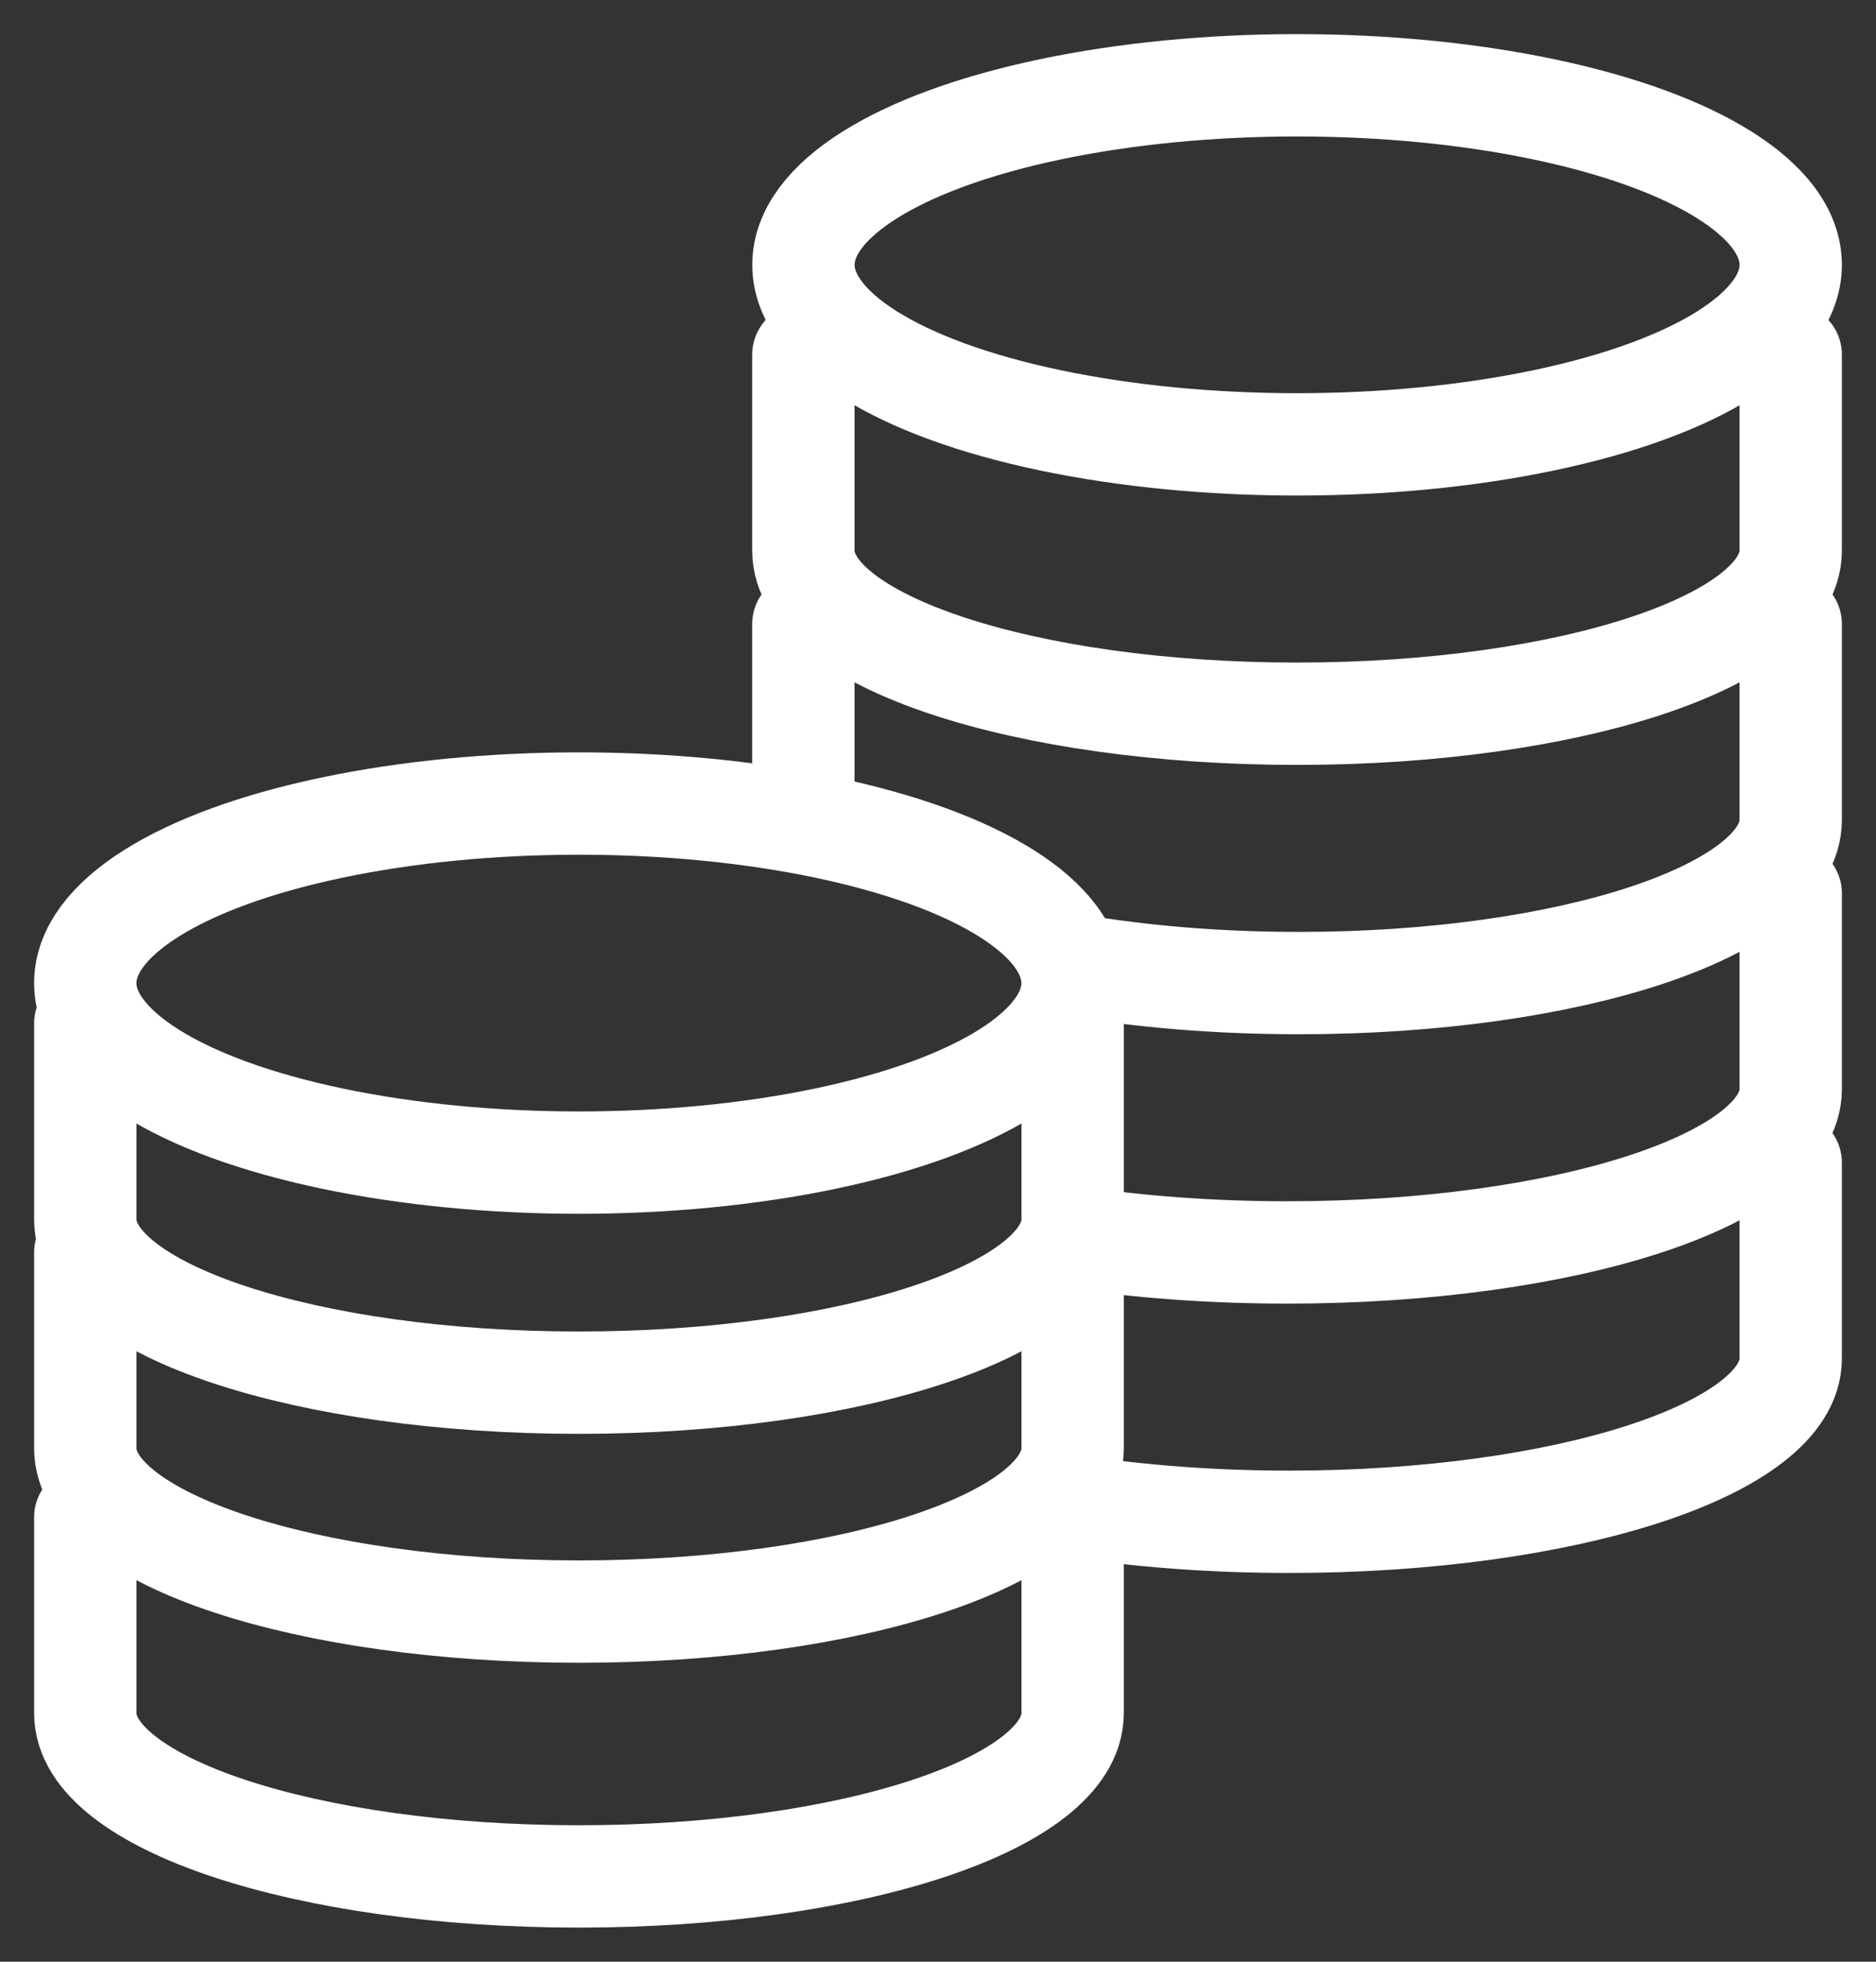
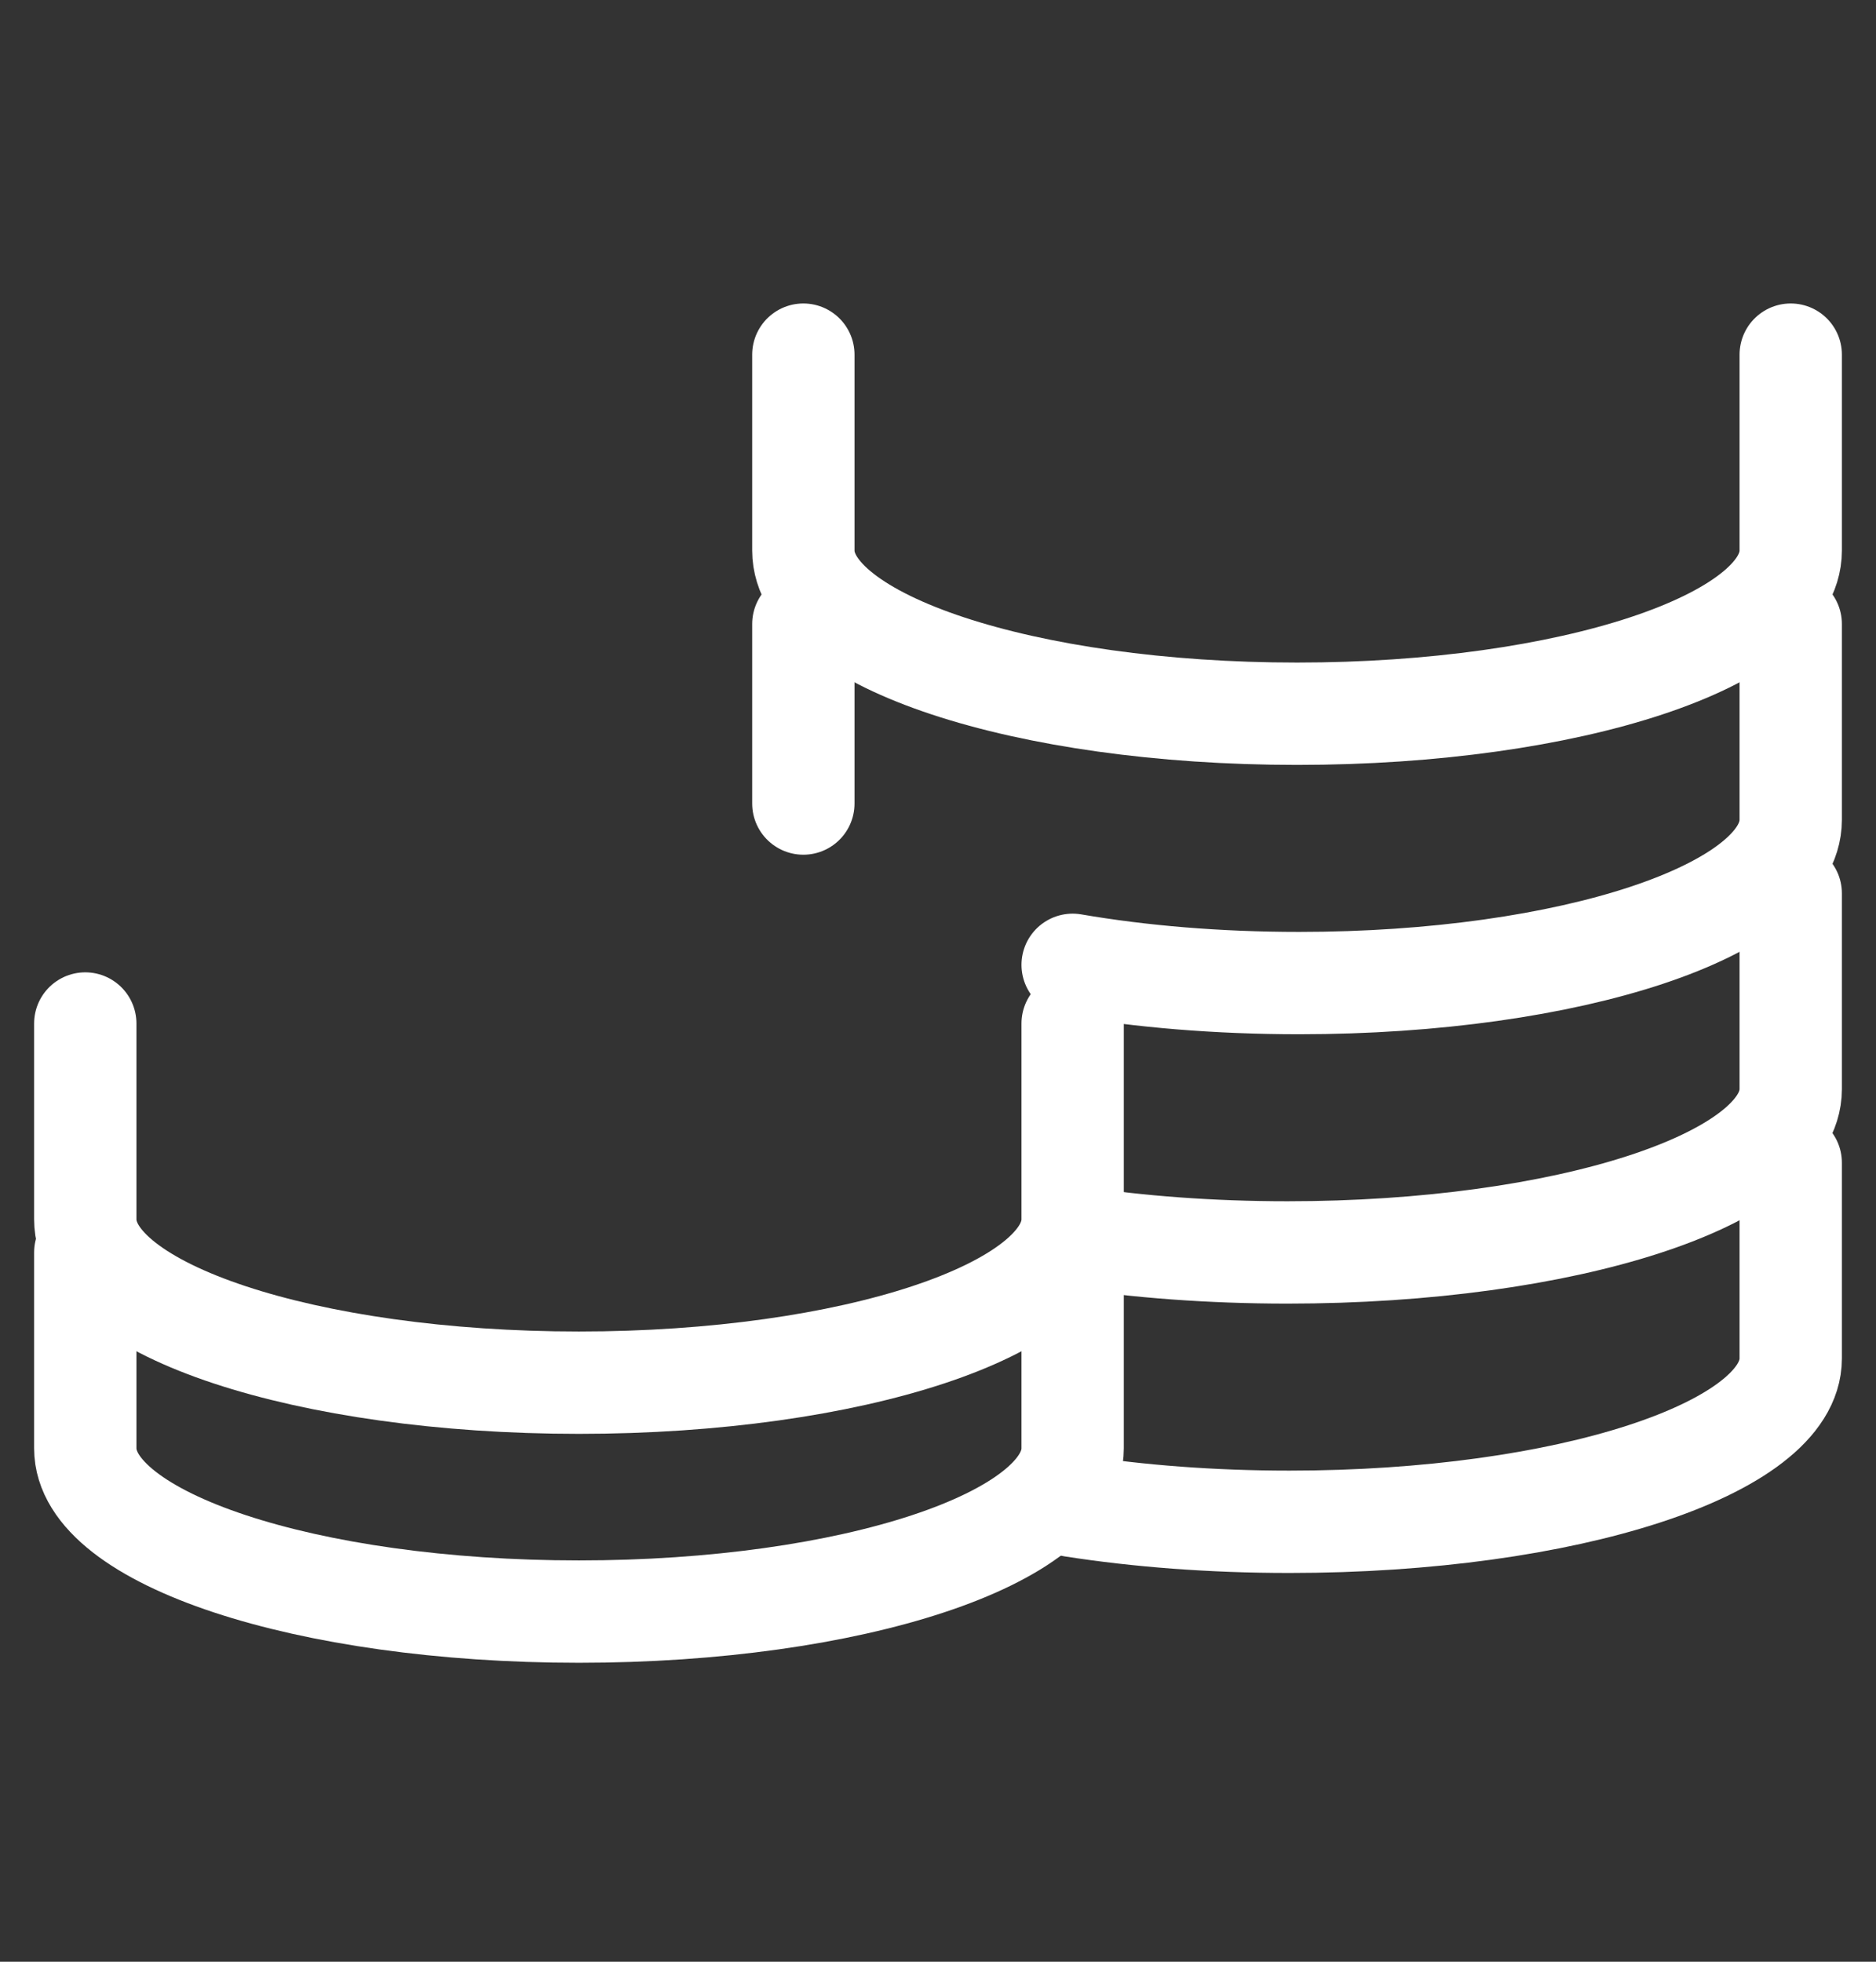
<svg xmlns="http://www.w3.org/2000/svg" width="22px" height="23px" viewBox="0 0 22 23" version="1.1">
  <rect x="0" y="0" width="22" height="23" fill="#333333" stroke="none" />
  <title>money-w</title>
  <desc>Created with Sketch.</desc>
  <g id="Page-1" stroke="none" stroke-width="1" fill="none" fill-rule="evenodd" stroke-linecap="round" stroke-linejoin="round">
    <g id="money-w" transform="translate(1, 1)" stroke="#FFFFFF" stroke-width="1.2">
-       <ellipse id="Oval" cx="14.211" cy="2.105" rx="5.789" ry="2.105" />
      <path d="M8.421,3.158 C8.421,3.507 8.421,5.105 8.421,5.455 C8.421,6.511 11.012,7.368 14.211,7.368 C17.409,7.368 20,6.511 20,5.455 C20,5.105 20,3.507 20,3.158" id="Path" />
      <path d="M11.579,10.312 C12.374,10.449 13.277,10.526 14.235,10.526 C17.42,10.526 20,9.669 20,8.612 C20,8.263 20,6.665 20,6.316" id="Path" />
      <path d="M8.421,6.316 C8.421,6.765 8.421,8.421 8.421,8.421" id="Path" />
      <path d="M11.579,13.502 C12.343,13.619 13.197,13.684 14.098,13.684 C17.358,13.684 20,12.828 20,11.77 C20,11.421 20,9.823 20,9.474" id="Path" />
      <path d="M11.579,16.655 C12.348,16.775 13.21,16.842 14.121,16.842 C17.369,16.842 20,15.985 20,14.928 C20,14.579 20,12.981 20,12.632" id="Path" />
-       <ellipse id="Oval" cx="5.789" cy="10.526" rx="5.789" ry="2.105" />
      <path d="M2.66453526e-15,11 C2.66453526e-15,11.349 2.66453526e-15,12.948 2.66453526e-15,13.297 C2.66453526e-15,14.354 2.591,15.211 5.789,15.211 C8.988,15.211 11.579,14.354 11.579,13.297 C11.579,12.948 11.579,11.349 11.579,11" id="Path" />
      <path d="M0,13.684 C0,14.033 0,15.632 0,15.981 C0,17.038 2.591,17.895 5.789,17.895 C8.988,17.895 11.579,17.038 11.579,15.981 C11.579,15.632 11.579,14.033 11.579,13.684" id="Path" />
-       <path d="M2.66453526e-15,16.789 C2.66453526e-15,17.139 2.66453526e-15,18.737 2.66453526e-15,19.086 C2.66453526e-15,20.143 2.591,21 5.789,21 C8.988,21 11.579,20.143 11.579,19.086 C11.579,18.737 11.579,17.139 11.579,16.789" id="Path" />
    </g>
  </g>
</svg>